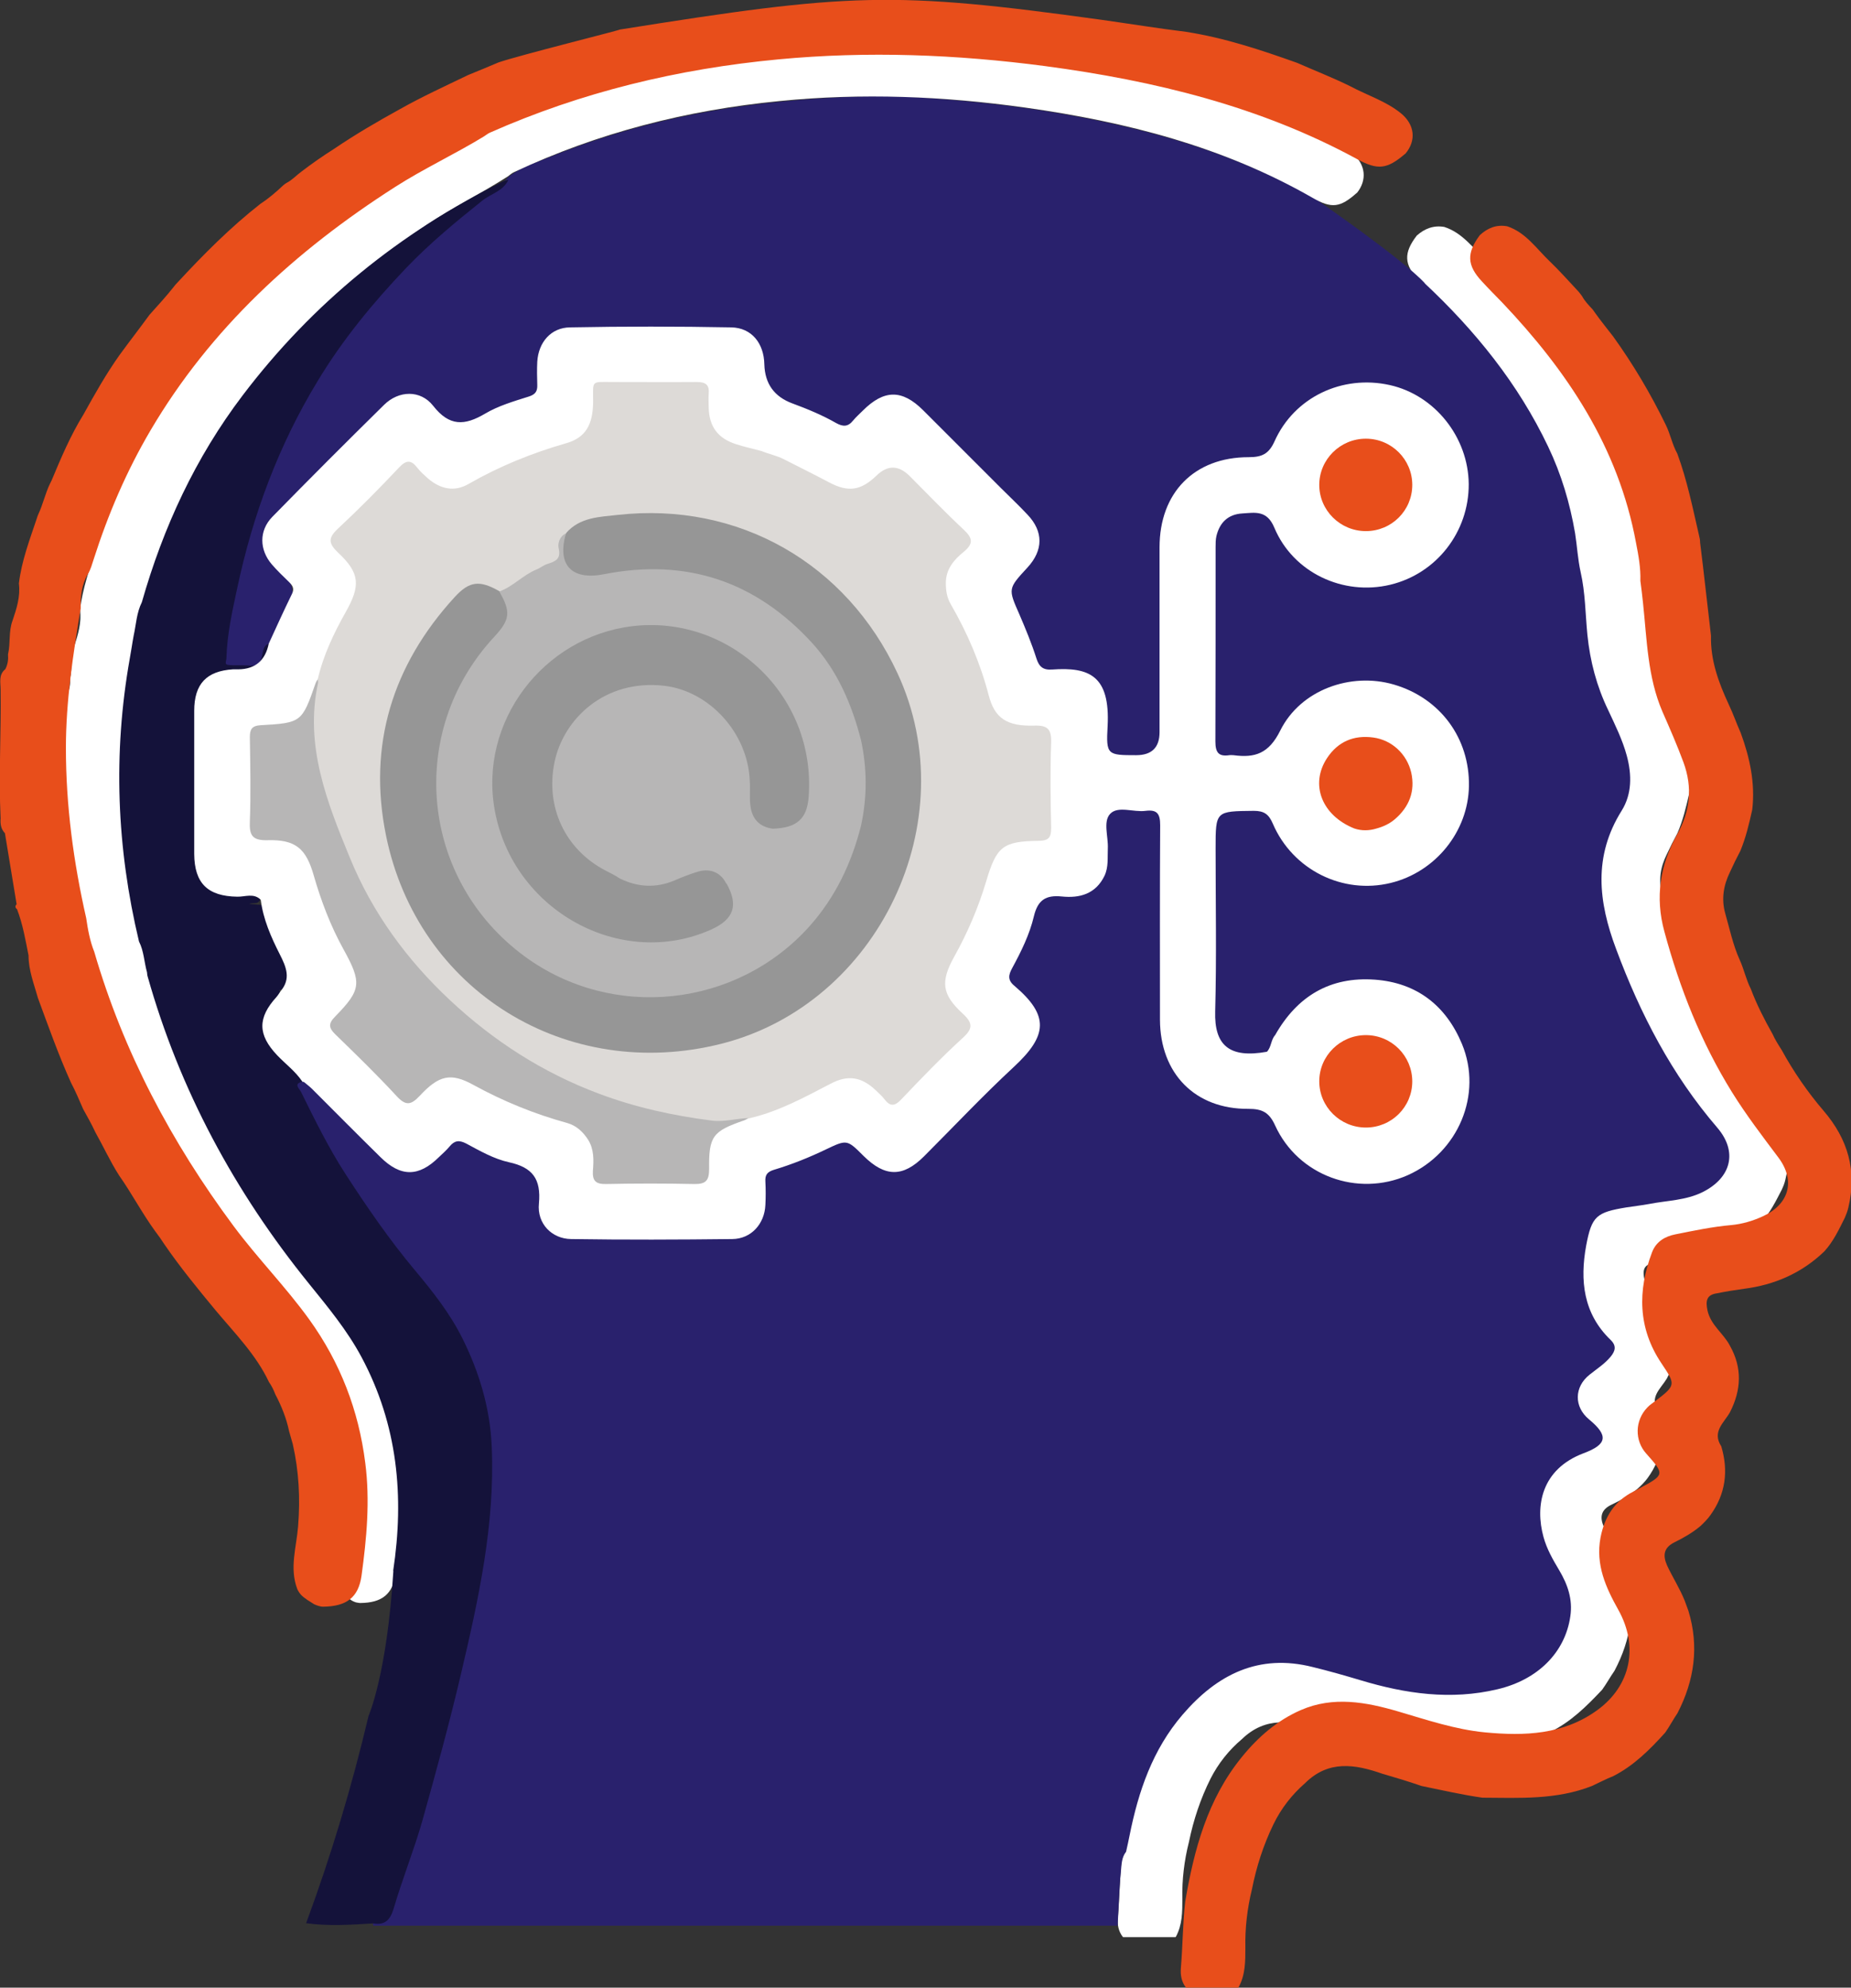
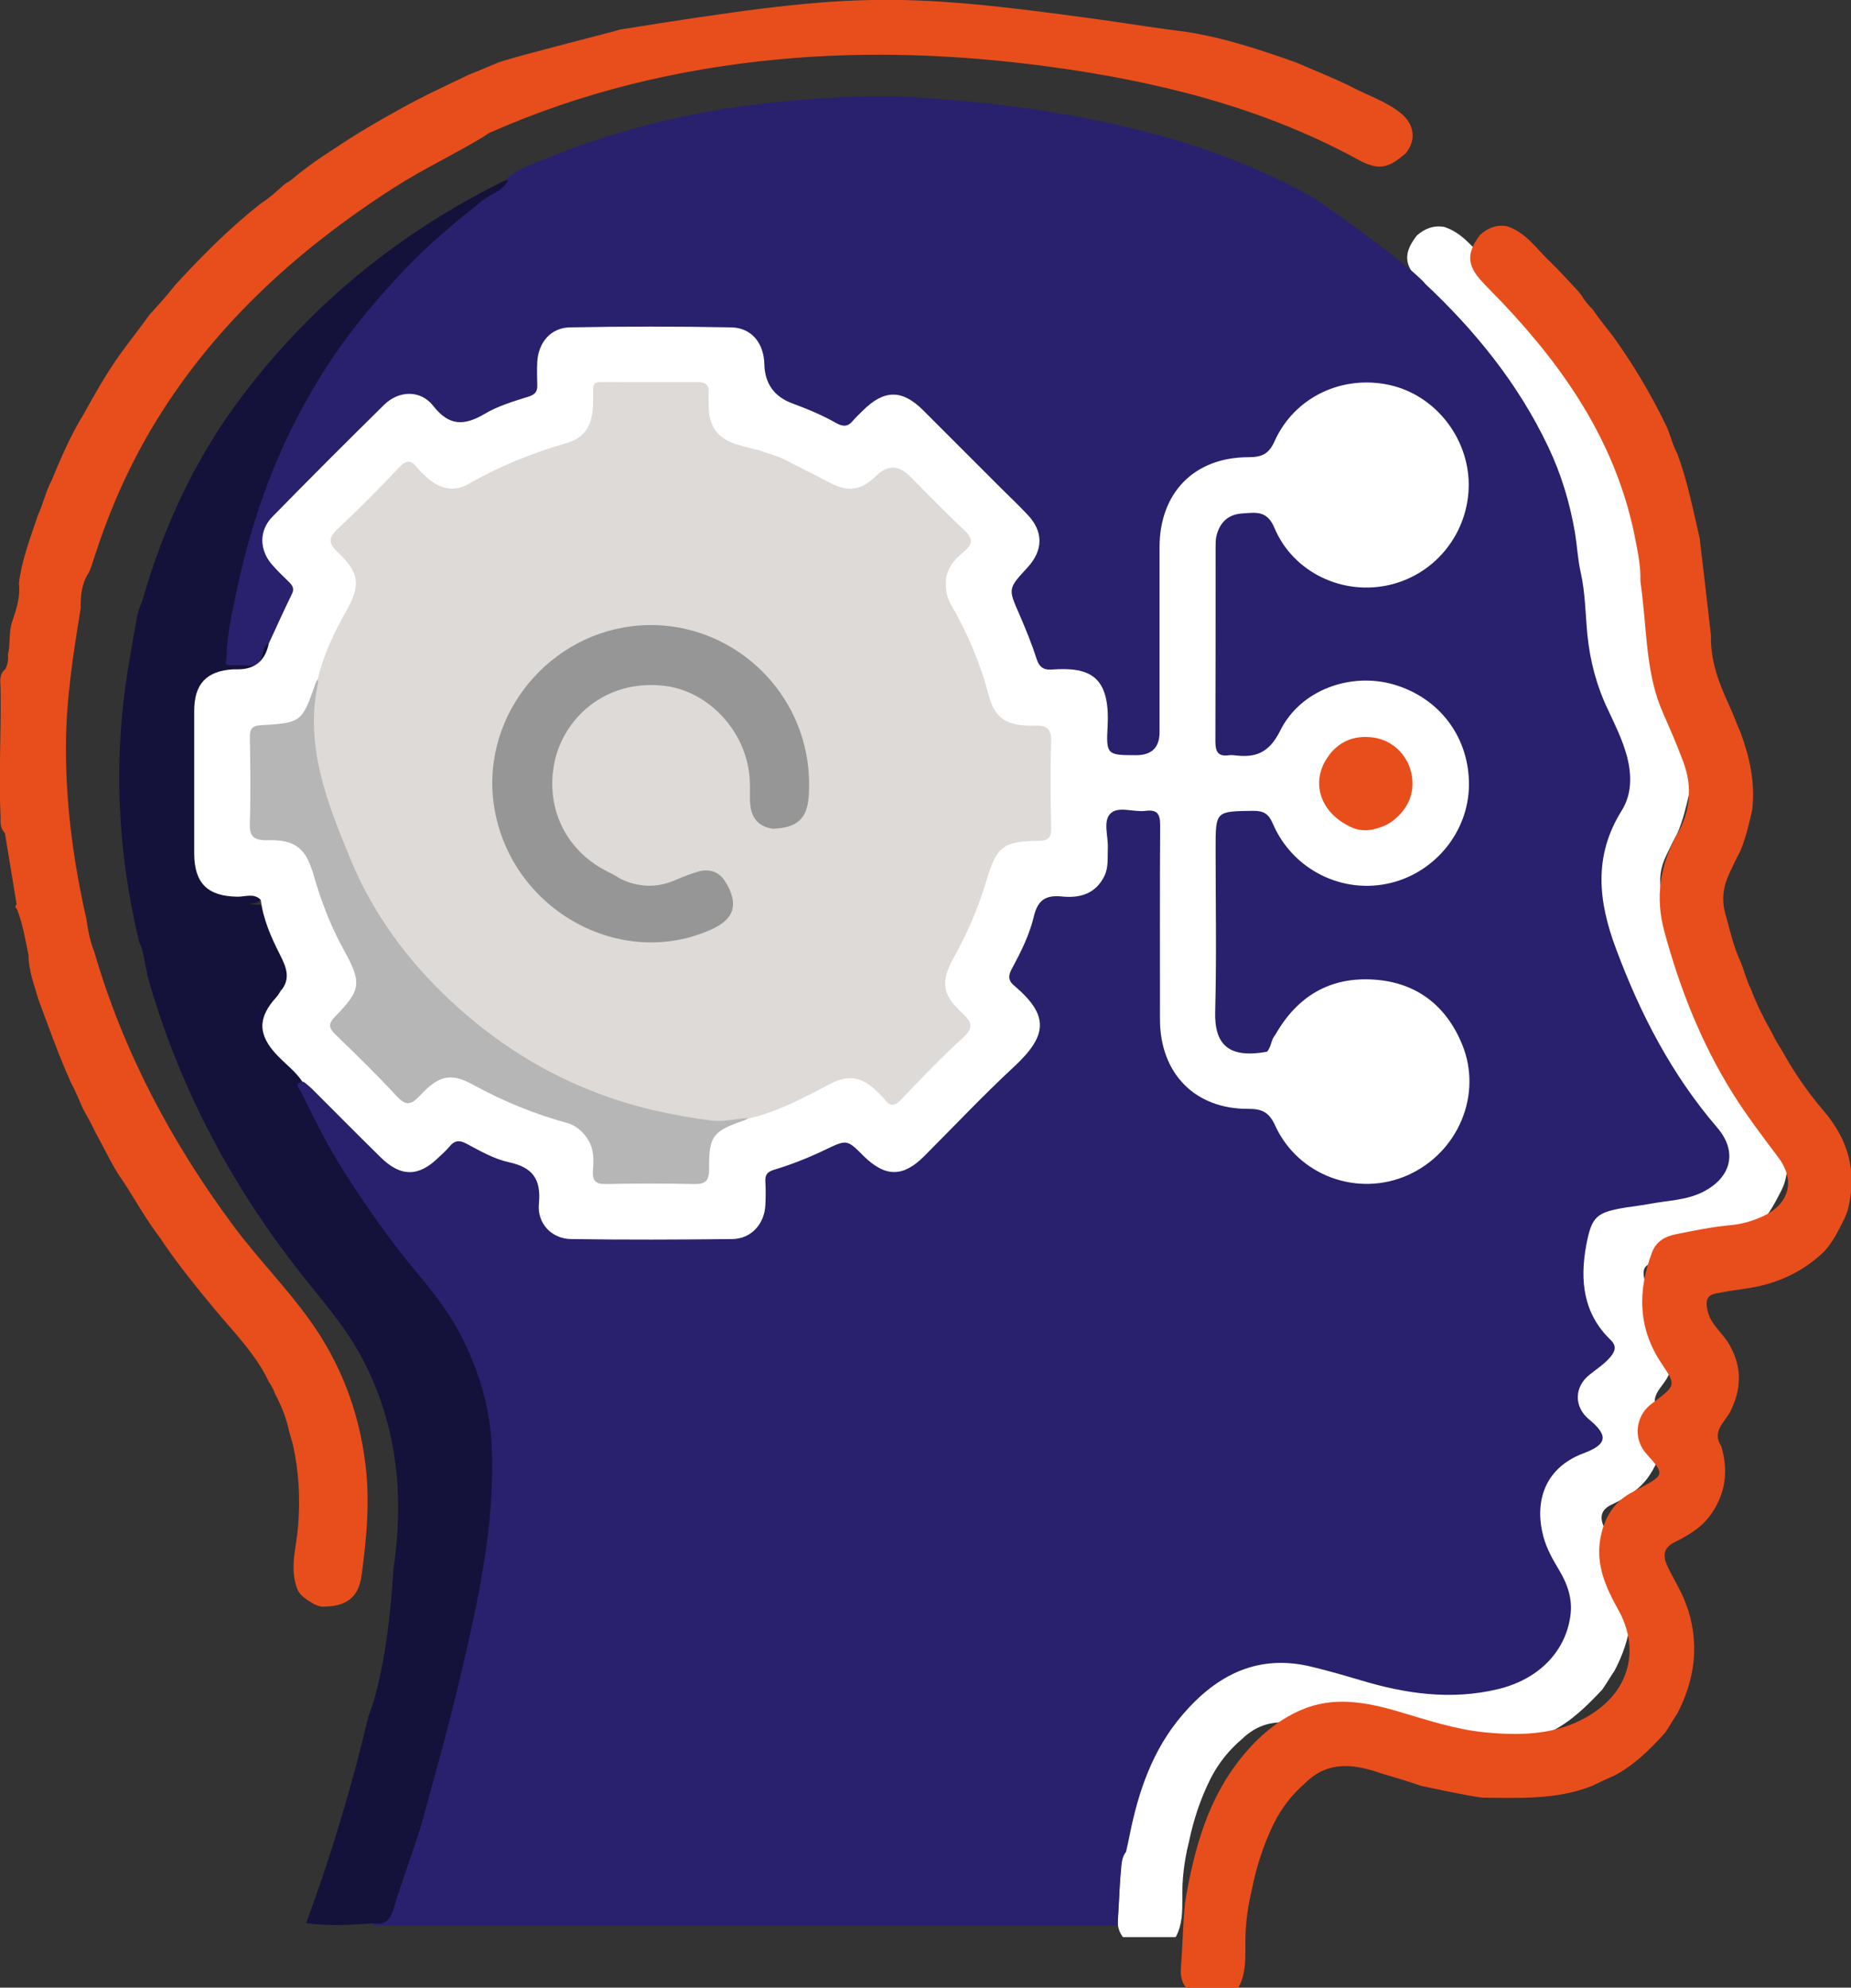
<svg xmlns="http://www.w3.org/2000/svg" id="Capa_2" data-name="Capa 2" viewBox="0 0 90.16 96.78">
  <rect x="0" y="0" width="90.16" height="96.78" fill="#333333" stroke="none" />
  <defs>
    <style>      .cls-1 {        fill: #14123a;      }      .cls-1, .cls-2, .cls-3, .cls-4, .cls-5, .cls-6, .cls-7 {        stroke-width: 0px;      }      .cls-2 {        fill: #dddad7;      }      .cls-3 {        fill: #29216d;      }      .cls-4 {        fill: #fff;      }      .cls-5 {        fill: #969696;      }      .cls-6 {        fill: #e84e1b;      }      .cls-7 {        fill: #b7b6b6;      }    </style>
  </defs>
  <g id="Capa_1-2" data-name="Capa 1">
    <g>
      <path class="cls-4" d="M57.25,94.32h-2.55c-.22-.28-.28-.59-.25-.94.09-1.04.09-2.09.21-3.13.43-2.47,1.09-4.85,2.75-6.83.8-.96,1.74-1.75,2.89-2.24,1.57-.66,3.16-.37,4.73.07,1.4.39,2.78.86,4.24.99,1.92.18,3.81.12,5.47-1.06,1.63-1.16,2.01-3,1.02-4.73-.61-1.06-1.12-2.14-.87-3.43.2-.99.69-1.73,1.61-2.18.1-.05.2-.1.3-.15,1.21-.63,1.22-.65.32-1.63-.58-.63-.56-1.57.05-2.18.11-.11.24-.2.37-.29,1.04-.76,1.01-.78.31-1.81-1.14-1.65-1.16-3.43-.45-5.24.2-.5.63-.74,1.14-.84.9-.17,1.8-.35,2.71-.43.54-.05,1.05-.19,1.55-.41,1.27-.57,1.6-1.67.76-2.77-.78-1.01-1.57-2.01-2.26-3.09-1.51-2.36-2.55-4.92-3.3-7.6-.46-1.62-.21-3.16.62-4.59.64-1.11.76-2.21.31-3.41-.31-.82-.67-1.61-1.03-2.41-.72-1.63-.75-3.39-.94-5.12-.04-.36-.08-.71-.13-1.06.02-.61-.09-1.2-.21-1.78-.86-4.55-3.37-8.15-6.52-11.38-.33-.34-.67-.66-.99-1-.73-.76-.75-1.34-.1-2.18.38-.34.82-.51,1.34-.42.9.29,1.42,1.06,2.07,1.66.44.41.85.86,1.27,1.29.11.11.21.22.3.34.13.23.32.42.5.61.04.05.08.09.11.14.29.4.61.77.91,1.16.97,1.31,1.82,2.7,2.55,4.16.23.44.32.94.57,1.38.48,1.26.75,2.58,1.06,3.88.03.11.05.22.05.33.19,1.47.35,2.94.53,4.4-.03,1.17.37,2.22.86,3.24.22.44.38.91.59,1.36.44,1.17.71,2.37.56,3.63-.15.66-.31,1.33-.58,1.95-.18.33-.35.67-.51,1.01-.31.62-.42,1.26-.23,1.94.22.74.38,1.51.71,2.21.21.45.31.93.54,1.37.29.74.66,1.45,1.06,2.14.12.27.28.51.44.75.58,1.03,1.27,2,2.05,2.88,1.18,1.34,1.63,2.83,1.2,4.57-.04.17-.1.32-.17.47-.29.56-.56,1.12-1,1.59-1.1,1.03-2.43,1.58-3.9,1.77-.44.06-.88.13-1.32.22-.52.06-.57.36-.47.81.16.7.78,1.07,1.09,1.66.61,1.05.56,2.1,0,3.15-.29.49-.88.91-.42,1.6.36,1.17.21,2.25-.52,3.25-.14.19-.31.36-.49.52-.38.31-.81.56-1.26.77-.53.25-.59.62-.37,1.1.27.57.62,1.09.86,1.67.06.16.12.32.18.48.53,1.69.29,3.29-.53,4.84-.21.3-.39.63-.6.92-.75.8-1.53,1.57-2.53,2.06-.36.13-.69.32-1.04.47-1.73.67-3.53.57-5.33.55-1-.14-1.98-.36-2.97-.55-.63-.21-1.27-.4-1.92-.58-1.32-.45-2.61-.65-3.75.45-.64.54-1.16,1.19-1.54,1.94-.49.98-.83,2.01-1.05,3.08-.23.91-.34,1.83-.32,2.77,0,.63,0,1.27-.32,1.85Z" />
      <path class="cls-6" d="M60.32,96.78h-2.55c-.22-.28-.28-.61-.25-.97.09-1.07.09-2.15.21-3.22.43-2.54,1.09-4.99,2.75-7.03.8-.99,1.74-1.8,2.89-2.3,1.57-.68,3.16-.39,4.73.07,1.4.41,2.78.88,4.24,1.02,1.92.18,3.81.12,5.47-1.09,1.63-1.19,2.01-3.09,1.02-4.87-.61-1.09-1.12-2.2-.87-3.53.2-1.02.69-1.78,1.61-2.24.1-.05.2-.11.3-.16,1.21-.65,1.22-.67.32-1.68-.58-.64-.56-1.62.05-2.25.11-.12.24-.2.37-.3,1.04-.79,1.01-.81.31-1.86-1.14-1.7-1.16-3.53-.45-5.4.2-.52.63-.77,1.14-.87.9-.18,1.8-.37,2.71-.45.54-.05,1.05-.2,1.55-.43,1.27-.58,1.6-1.72.76-2.85-.78-1.04-1.57-2.07-2.26-3.18-1.51-2.43-2.55-5.06-3.3-7.83-.46-1.67-.21-3.25.62-4.73.64-1.14.76-2.28.31-3.51-.31-.84-.67-1.66-1.03-2.48-.72-1.68-.75-3.49-.94-5.27-.04-.37-.08-.73-.13-1.09.02-.62-.09-1.23-.21-1.84-.86-4.68-3.37-8.39-6.52-11.71-.33-.34-.67-.68-.99-1.03-.73-.78-.75-1.38-.1-2.25.38-.35.82-.53,1.34-.43.9.3,1.42,1.09,2.07,1.71.44.42.85.88,1.27,1.33.11.11.21.23.3.36.13.24.32.44.5.63.04.05.08.1.11.15.29.41.61.8.91,1.19.97,1.35,1.82,2.78,2.55,4.28.23.46.32.97.57,1.42.48,1.3.75,2.65,1.06,3.99.03.11.05.22.05.34.19,1.51.35,3.02.53,4.53-.03,1.2.37,2.28.86,3.34.22.46.38.93.59,1.4.44,1.2.71,2.44.56,3.73-.15.68-.31,1.36-.58,2.01-.18.34-.35.69-.51,1.04-.31.64-.42,1.3-.23,1.99.22.77.38,1.55.71,2.28.21.46.31.96.54,1.41.29.77.66,1.49,1.06,2.2.12.27.28.52.44.77.58,1.06,1.27,2.06,2.05,2.97,1.18,1.38,1.63,2.91,1.2,4.71-.04.17-.1.33-.17.49-.29.58-.56,1.16-1,1.64-1.1,1.06-2.43,1.63-3.9,1.82-.44.06-.88.13-1.32.22-.52.07-.57.37-.47.84.16.72.78,1.11,1.09,1.71.61,1.08.56,2.16,0,3.25-.29.51-.88.94-.42,1.65.36,1.2.21,2.32-.52,3.34-.14.2-.31.37-.49.54-.38.32-.81.57-1.26.79-.53.26-.59.63-.37,1.13.27.58.62,1.12.86,1.72.06.16.12.33.18.49.53,1.74.29,3.39-.53,4.98-.21.31-.39.65-.6.95-.75.83-1.53,1.61-2.53,2.12-.36.14-.69.32-1.04.48-1.73.68-3.53.58-5.33.57-1-.14-1.98-.37-2.97-.57-.63-.22-1.27-.41-1.92-.6-1.32-.46-2.61-.67-3.75.46-.64.56-1.16,1.22-1.54,2-.49,1.01-.83,2.06-1.05,3.17-.23.94-.34,1.89-.32,2.85,0,.65,0,1.31-.32,1.9Z" />
      <path class="cls-3" d="M69.38,13.78c2.47,2.31,4.57,4.9,6.03,7.97.64,1.34,1.06,2.75,1.31,4.21.1.63.13,1.26.27,1.89.23,1.01.23,2.04.33,3.06.13,1.28.45,2.5,1.01,3.66.34.73.7,1.45.91,2.23.25.93.25,1.87-.25,2.67-1.39,2.22-1.14,4.43-.27,6.74,1.18,3.17,2.71,6.12,4.93,8.7,1,1.17.68,2.43-.71,3.13-.82.41-1.73.41-2.6.58-.37.07-.75.11-1.13.17-1.45.24-1.68.42-1.95,1.86-.31,1.7-.14,3.31,1.19,4.59.3.29.23.54,0,.82-.29.35-.67.59-1.02.87-.76.6-.77,1.57-.03,2.18.94.78.91,1.21-.27,1.65-2.06.78-2.36,2.57-1.95,4.07.16.59.46,1.11.77,1.63.41.69.66,1.41.54,2.23-.25,1.77-1.59,3.1-3.55,3.56-2.27.54-4.48.22-6.67-.44-.77-.23-1.54-.45-2.32-.64-2.64-.67-4.67.36-6.35,2.32-1.46,1.7-2.15,3.73-2.58,5.88-.05.26-.11.52-.17.79-.22.28-.22.63-.25.94-.09.88-.11,1.77-.16,2.66-6.42,0-12.84,0-19.27,0-5.66,0-11.32,0-16.98,0-.04-.07-.03-.14.04-.19.45-.12.68-.42.83-.86,1.89-5.57,3.44-11.24,4.4-17.05.35-2.08.51-4.18.23-6.27-.35-2.64-1.48-4.95-3.2-6.97-2.31-2.72-4.25-5.69-5.83-8.89-.13-.26-.64-.68.05-.96.29.02.47.23.67.41,1.05.97,2.01,2.04,3.04,3.04.49.48,1.01.87,1.78.75.53-.09.87-.43,1.22-.78.73-.72.73-.72,1.67-.3.86.39,1.72.77,2.62,1.04.44.14.61.41.6.84,0,.49,0,.98.16,1.46.22.67.67,1.08,1.37,1.09,2.57.04,5.15.04,7.72,0,.87-.01,1.57-.64,1.49-1.49-.14-1.38.45-2,1.71-2.28.65-.14,1.26-.47,1.84-.8.42-.24.76-.18,1.09.15.25.25.49.52.78.73.7.51,1.6.5,2.21-.1,1.76-1.72,3.51-3.45,5.22-5.23.75-.78.78-1.63-.03-2.37-.84-.76-1.02-1.44-.39-2.42.37-.57.56-1.26.77-1.93.26-.8.37-.87,1.2-.89.31,0,.63,0,.94-.07.89-.19,1.31-.66,1.35-1.58.02-.6,0-1.21,0-1.81,0-.47.22-.7.69-.7.49,0,.98,0,1.48,0,.5,0,.73.24.74.74,0,.94,0,1.88,0,2.82,0,2.24,0,4.48,0,6.71.01,2.47,1.62,4.16,4.1,4.21.78.01,1.21.28,1.57.97.94,1.84,2.87,2.88,4.67,2.62,2.29-.33,3.82-1.69,4.26-3.78.69-3.34-2.13-5.84-4.63-5.76-1.98.06-3.33.97-4.36,2.55-.27.25-.3.62-.5.91-1.25.58-2.6-.13-2.76-1.47-.06-.51-.02-1.03-.03-1.54,0-2.6,0-5.19,0-7.79,0-1.02.16-1.17,1.16-1.18.13,0,.27.02.4,0,.89-.13,1.41.24,1.85,1.06.91,1.7,2.41,2.6,4.34,2.51,2.02-.1,3.56-1.09,4.28-3.03.71-1.9.39-3.71-1.06-5.15-2.21-2.19-6.11-1.82-7.65,1.29-.34.68-.73.9-1.44.89-1.88-.03-1.88,0-1.88-1.88,0-2.6,0-5.19,0-7.79,0-.34-.02-.67.08-1,.41-1.47,1.28-1.55,2.55-1.31.36.07.48.45.63.74.57,1.09,1.39,1.91,2.54,2.37,2.32.94,5.05-.09,6.1-2.31,1.1-2.32.24-5.05-1.96-6.29-2.36-1.33-5.21-.54-6.53,1.87-.41.76-.89,1.07-1.76,1.12-2.53.16-3.97,1.79-3.98,4.32,0,3,0,6,0,9,0,1.06-.08,1.15-1.14,1.15-1.92,0-1.77.1-1.77-1.79,0-1.88-.41-2.32-2.32-2.36-.64-.01-1-.26-1.17-.87-.24-.89-.65-1.72-1.06-2.53-.26-.51-.23-.94.21-1.32,1.24-1.09,1.54-1.98-.08-3.52-1.38-1.31-2.7-2.68-4.04-4.03-.22-.22-.44-.44-.69-.63-.77-.57-1.5-.6-2.18.08-1.38,1.39-1.26.97-2.69.34-.66-.29-1.32-.55-2-.77-.43-.14-.62-.39-.62-.83,0-.34.01-.67-.02-1.01-.09-.93-.62-1.53-1.55-1.55-2.55-.06-5.1-.05-7.65,0-.7.01-1.15.45-1.39,1.09-.1.25-.16.52-.16.79.02,1.47,0,1.33-1.43,1.81-.68.23-1.33.53-1.96.87-.48.25-.86.21-1.28-.17-1.62-1.48-1.96-1.46-3.52.11-1.46,1.46-2.91,2.91-4.37,4.37-.98.98-.98,1.79-.03,2.78q.84.88.32,1.96c-.27.56-.45,1.17-.8,1.7-.07.09-.16.16-.21.26-.43.94-.62,1.04-1.67.92-.39-.05-.53-.22-.5-.62.1-1.37.36-2.71.66-4.03.66-2.89,1.66-5.66,3.09-8.27,1.06-1.95,2.36-3.74,3.83-5.41,1.57-1.79,3.36-3.33,5.21-4.81.35-.28.81-.4,1.06-.81.58-.48,1.3-.7,1.97-.97,3.67-1.49,7.49-2.37,11.44-2.74,2.21-.21,4.42-.33,6.63-.19,2.38.15,4.76.4,7.12.82,4.28.75,8.4,1.95,12.2,4.12,0,0,4.26,2.93,5.34,4.12Z" />
-       <path class="cls-4" d="M66.09,9.39c-.81.72-1.22.78-2.16.24-4.34-2.49-9.08-3.7-13.98-4.39-3.98-.56-7.97-.72-11.98-.32-4.51.44-8.84,1.54-12.95,3.47-.1.05-.18.12-.27.19-1.3.84-2.69,1.51-3.97,2.37-4.5,3.03-8.3,6.72-10.97,11.49-1.08,1.94-1.92,3.99-2.56,6.12-.07.24-.13.48-.26.69-.29.51-.33,1.06-.32,1.62-.34,2.19-.66,4.37-.66,6.6,0,2.72.34,5.4.92,8.05.07.54.16,1.07.36,1.58,1.3,4.7,3.45,8.99,6.26,12.97,1.07,1.52,2.34,2.87,3.39,4.41,1.4,2.05,2.22,4.31,2.51,6.77.22,1.8.06,3.57-.17,5.34-.14,1.04-.68,1.45-1.73,1.46-.07,0-.14-.02-.21-.03-.07-.02-.13-.05-.19-.08-.2-.14-.41-.26-.58-.44-.07-.08-.13-.18-.17-.28-.36-.99-.04-1.98.03-2.96.1-1.32.04-2.61-.24-3.89-.06-.2-.11-.41-.17-.61-.12-.61-.34-1.18-.62-1.73-.08-.2-.17-.4-.29-.59-.57-1.28-1.53-2.3-2.38-3.38-.81-1.01-1.59-2.04-2.3-3.12-.13-.21-.27-.42-.42-.62-.59-.85-1.05-1.78-1.62-2.64-.4-.65-.7-1.36-1.06-2.03-.17-.37-.36-.74-.55-1.1-.18-.42-.34-.84-.55-1.25-.56-1.31-1.01-2.66-1.48-4-.18-.66-.43-1.31-.42-2.02-.14-.73-.26-1.48-.51-2.18-.08-.07-.1-.15-.02-.24-.17-1.12-.35-2.24-.52-3.36-.19-.2-.21-.45-.2-.7-.09-2.03.03-4.06,0-6.08,0-.34-.1-.7.21-.97.11-.22.14-.45.12-.7.12-.52.02-1.08.21-1.59.18-.57.36-1.14.28-1.76.12-1.07.49-2.07.81-3.09.02-.06.04-.12.06-.18.2-.46.3-.95.51-1.41.02-.06.05-.12.08-.17.42-1.07.84-2.13,1.42-3.12.5-.96,1.01-1.92,1.62-2.82.44-.64.9-1.26,1.34-1.9.37-.44.74-.87,1.09-1.32.05-.08.11-.15.17-.21,1.16-1.32,2.36-2.59,3.72-3.72.37-.25.7-.55,1.02-.87.04-.04.09-.07.14-.11.26-.14.45-.37.68-.54.47-.38.96-.73,1.46-1.07.95-.68,1.94-1.29,2.95-1.87,1-.59,2.04-1.09,3.08-1.62.45-.2.91-.39,1.36-.59.94-.34,5.41-1.51,5.44-1.55,10.35-1.74,12.25-1.82,21.58-.46,1.31.19,2.55.41,3.83.57,1.72.28,3.36.85,4.98,1.46.79.37,1.6.7,2.38,1.1.76.42,1.59.7,2.27,1.27.63.53.71,1.29.2,1.92Z" />
+       <path class="cls-4" d="M66.09,9.39Z" />
      <path class="cls-6" d="M68.43,7.5c-.87.74-1.32.8-2.34.24-4.71-2.56-9.85-3.81-15.17-4.52-4.32-.57-8.65-.74-13-.33-4.89.46-9.59,1.59-14.06,3.57-.11.05-.2.13-.3.19-1.41.86-2.92,1.56-4.31,2.45-4.88,3.12-9.01,6.92-11.91,11.84-1.18,2-2.08,4.11-2.78,6.3-.08.24-.14.49-.28.71-.31.52-.36,1.09-.35,1.67-.37,2.25-.72,4.5-.72,6.8,0,2.81.37,5.56.99,8.29.08.55.18,1.11.39,1.63,1.41,4.85,3.75,9.27,6.79,13.36,1.16,1.56,2.54,2.96,3.68,4.54,1.52,2.11,2.41,4.44,2.73,6.98.24,1.85.07,3.67-.18,5.5-.15,1.07-.74,1.5-1.88,1.51-.08,0-.15-.02-.22-.04-.07-.02-.14-.05-.21-.08-.22-.14-.45-.27-.63-.45-.08-.09-.14-.18-.19-.29-.39-1.02-.04-2.04.04-3.05.11-1.36.04-2.69-.26-4.01-.06-.21-.12-.42-.18-.63-.13-.63-.37-1.22-.67-1.79-.08-.21-.18-.42-.31-.6-.62-1.32-1.66-2.37-2.59-3.48-.87-1.05-1.73-2.1-2.5-3.22-.14-.22-.29-.43-.45-.64-.64-.88-1.14-1.84-1.76-2.72-.43-.67-.76-1.4-1.15-2.09-.18-.39-.39-.76-.6-1.14-.19-.43-.37-.87-.59-1.28-.61-1.35-1.1-2.74-1.61-4.12-.19-.68-.46-1.35-.46-2.08-.15-.76-.28-1.52-.56-2.25-.09-.07-.11-.15-.02-.24-.19-1.15-.38-2.31-.57-3.46-.2-.21-.23-.46-.21-.72-.1-2.09.03-4.18,0-6.27,0-.35-.11-.72.23-1,.12-.23.15-.47.13-.72.13-.54.02-1.11.22-1.64.2-.59.39-1.18.31-1.81.13-1.1.53-2.14.88-3.19.02-.06.04-.13.07-.19.22-.47.33-.98.55-1.45.03-.06.06-.12.09-.18.46-1.1.92-2.19,1.55-3.21.55-.99,1.1-1.97,1.76-2.9.48-.66.98-1.3,1.46-1.96.4-.45.81-.89,1.18-1.36.06-.08.12-.15.19-.22,1.26-1.36,2.56-2.67,4.04-3.83.4-.26.76-.57,1.11-.9.05-.04.1-.08.15-.11.28-.14.49-.38.74-.56.51-.39,1.04-.76,1.58-1.1,1.03-.7,2.11-1.33,3.2-1.93,1.08-.61,2.22-1.13,3.34-1.67.49-.2.98-.4,1.47-.61,1.02-.35,5.88-1.56,5.91-1.6,11.23-1.79,13.3-1.88,23.43-.48,1.42.2,2.77.42,4.15.59,1.87.29,3.64.88,5.41,1.51.86.38,1.74.72,2.59,1.14.82.44,1.73.72,2.46,1.31.68.55.77,1.33.22,1.98Z" />
      <path class="cls-1" d="M19.15,76.49c.55-3.63.22-7.12-1.54-10.41-.7-1.31-1.64-2.44-2.57-3.59-3.61-4.46-6.29-9.42-7.85-14.95-.02-.06-.02-.13-.03-.2-.14-.5-.15-1.03-.39-1.5-1.09-4.56-1.27-9.15-.45-13.77.07-.37.12-.75.19-1.12.12-.54.14-1.11.4-1.63,1.04-3.65,2.61-7.04,4.91-10.07,3.4-4.48,7.65-7.93,12.69-10.42.08-.04.17-.05.25-.07-.25.55-.85.67-1.27,1.01-1.29,1.03-2.56,2.08-3.7,3.27-1.61,1.69-3.09,3.48-4.31,5.5-1.91,3.14-3.16,6.51-3.92,10.07-.24,1.13-.5,2.26-.53,3.42,0,.13-.11.31.06.34.35.05.71,0,1.07.04.52.06.57-.31.64-.66.04-.19.1-.34.29-.41.21.88-.12,1.35-.98,1.4-.18,0-.36,0-.54.02-1.42.14-1.92.69-1.93,2.12,0,2.17,0,4.34,0,6.51,0,1.5.55,2.05,2.07,2.1.33.01.68-.06.96.2,0,.36-.3.27-.48.3-.36.06,1.75.06,1.83.37.29,1.19.93,1.88,1.26,3.06.07.24-2.3,1.05-2.06.86.11-.08.23-.13.37-.07.24.31-.03.49-.18.69-.59.79-.57,1.48.1,2.21.31.35.62.69.96,1.01.16.15.36.28.26.55-.46.09-.14.35-.07.49.67,1.36,1.34,2.72,2.16,3.99,1.05,1.62,2.15,3.22,3.39,4.7.87,1.04,1.71,2.1,2.32,3.33.82,1.65,1.34,3.39,1.42,5.24.17,3.8-.65,7.48-1.51,11.14-.56,2.38-1.21,4.74-1.87,7.1-.41,1.43-.97,2.82-1.39,4.25-.17.57-.42.84-1.01.74-1.09.07-2.18.14-3.26-.01,1.22-3.3,2.23-6.66,3.04-10.09,0,0,.9-2.01,1.21-7.07Z" />
      <path class="cls-4" d="M14.73,52.67c-.33-.5-.82-.86-1.23-1.29-.95-1-.96-1.82-.03-2.84.07-.08.13-.18.19-.27.53-.62.28-1.19-.04-1.82-.42-.83-.8-1.69-.92-2.64-.34-.34-.76-.14-1.14-.15-1.44-.02-2.09-.65-2.1-2.08,0-2.32,0-4.65,0-6.97,0-1.31.6-1.94,1.89-2.02.09,0,.18,0,.27,0q1.22-.02,1.47-1.25c.37-.81.74-1.62,1.13-2.42.13-.26.03-.41-.14-.58-.29-.28-.58-.56-.84-.86-.61-.71-.63-1.64.02-2.31,1.8-1.84,3.62-3.66,5.45-5.46.71-.7,1.77-.74,2.39.05.79,1.01,1.53.97,2.53.38.64-.38,1.39-.6,2.12-.83.32-.1.43-.25.42-.56-.01-.38-.02-.76,0-1.14.06-.95.67-1.66,1.6-1.67,2.62-.05,5.23-.05,7.85,0,.99.02,1.59.77,1.61,1.8q.04,1.41,1.36,1.9c.73.27,1.46.57,2.14.96.33.18.57.19.82-.12.14-.17.31-.32.47-.48,1.04-1.04,1.92-1.05,2.95-.02,1.25,1.25,2.5,2.5,3.75,3.75.44.44.9.87,1.33,1.33.78.82.77,1.73,0,2.57-.96,1.04-.95,1.03-.39,2.3.3.7.59,1.4.82,2.12.13.41.32.58.76.55,1.81-.13,2.84.29,2.71,2.76-.08,1.4-.01,1.41,1.39,1.41q1.14,0,1.14-1.12c0-3,0-6,0-9,0-2.66,1.69-4.39,4.34-4.39.64,0,.98-.15,1.26-.77.96-2.15,3.3-3.26,5.62-2.74,2.19.49,3.82,2.54,3.84,4.82.01,2.33-1.57,4.36-3.82,4.9-2.29.55-4.73-.58-5.65-2.78-.36-.86-.93-.73-1.56-.69-.69.04-1.1.44-1.26,1.1-.04.17-.04.36-.04.53,0,3.16,0,6.31-.01,9.47,0,.53.15.75.68.67.07-.01.14,0,.2,0,1.04.14,1.72-.07,2.28-1.2.99-1.99,3.44-2.85,5.53-2.24,2.26.66,3.7,2.61,3.66,4.95-.04,2.21-1.63,4.18-3.81,4.71-2.33.57-4.77-.63-5.74-2.88-.2-.47-.43-.63-.93-.63-1.86.02-1.86,0-1.86,1.84,0,2.64.05,5.28-.02,7.92-.05,1.66.69,2.3,2.52,1.97.22-.23.19-.58.4-.81,1.07-1.89,2.67-2.86,4.86-2.7,2.04.15,3.46,1.26,4.24,3.13,1.02,2.46-.18,5.29-2.64,6.39-2.44,1.08-5.34.03-6.46-2.42-.29-.64-.63-.81-1.3-.81-2.6.02-4.3-1.72-4.31-4.34,0-3.16-.01-6.31.01-9.47,0-.56-.15-.77-.71-.7-.59.08-1.35-.26-1.73.15-.35.38-.08,1.11-.11,1.69-.02.44.04.89-.16,1.32-.43.89-1.21,1.1-2.08,1.01-.78-.08-1.17.17-1.36.96-.21.89-.62,1.72-1.06,2.53-.18.33-.23.58.11.86,1.71,1.45,1.61,2.43-.03,3.95-1.51,1.4-2.92,2.9-4.37,4.35-1.03,1.03-1.9,1.02-2.95-.02-.8-.8-.81-.8-1.82-.32-.83.4-1.68.74-2.55,1-.32.1-.43.25-.41.57.02.38.02.76,0,1.14-.04.92-.69,1.65-1.61,1.66-2.62.03-5.23.04-7.85,0-.94-.01-1.67-.75-1.57-1.73.11-1.2-.31-1.76-1.46-2.01-.73-.16-1.41-.55-2.08-.91-.35-.18-.57-.15-.81.14-.16.19-.34.35-.52.52-.98.97-1.86.98-2.85,0-1.12-1.1-2.22-2.21-3.33-3.32-.12-.12-.27-.23-.4-.34Z" />
      <path class="cls-2" d="M15.48,33.06c.27-1.16.78-2.23,1.36-3.26.73-1.29.69-1.9-.37-2.89-.46-.44-.51-.7-.02-1.16,1.03-.96,2.02-1.96,2.99-2.99.36-.38.59-.37.89.02.15.19.34.36.52.52.6.51,1.28.67,1.98.26,1.5-.86,3.08-1.5,4.75-1.98.95-.27,1.3-.91,1.31-2.01,0-1.08-.12-.97.96-.97,1.36,0,2.73.01,4.09,0,.44,0,.62.14.58.58-.02.22,0,.45,0,.67.02.92.45,1.5,1.34,1.78.4.13.82.22,1.23.33.36.15.74.22,1.09.4.74.38,1.48.74,2.21,1.13.93.49,1.54.4,2.3-.33q.81-.79,1.62.02c.87.87,1.72,1.76,2.62,2.6.44.41.51.68.01,1.09-.47.38-.87.84-.87,1.52,0,.36.05.7.24,1.03.81,1.4,1.44,2.87,1.85,4.44.29,1.11.88,1.51,2.22,1.47.64-.02.84.17.82.82-.05,1.39-.03,2.78,0,4.16,0,.45-.1.62-.59.63-1.77.02-2.07.27-2.58,1.99-.38,1.27-.9,2.48-1.54,3.63-.69,1.24-.62,1.85.4,2.79.5.46.51.73,0,1.19-1.04.95-2.02,1.97-2.99,2.99-.33.35-.55.35-.83-.02-.12-.16-.28-.29-.42-.43-.69-.65-1.35-.76-2.2-.31-1.29.67-2.56,1.37-4,1.69-1.37.53-2.75.24-4.08-.06-4.73-1.07-8.75-3.36-11.97-7.04-3.03-3.46-4.71-7.49-5.32-12.01-.11-.81.29-1.51.4-2.28Z" />
      <path class="cls-7" d="M15.48,33.06c0,.07.02.14.01.2-.66,3.05.44,5.8,1.55,8.5,1.09,2.67,2.78,4.98,4.89,6.95,2.12,1.98,4.51,3.52,7.24,4.54,1.78.67,3.61,1.07,5.49,1.31.61.08,1.19-.1,1.79-.12-.08.04-.15.1-.23.12-1.5.52-1.7.76-1.68,2.36,0,.55-.15.74-.72.73-1.43-.03-2.86-.03-4.3,0-.51.01-.67-.16-.64-.65.04-.51.06-1.03-.23-1.5-.25-.39-.57-.69-1.02-.82-1.6-.44-3.12-1.06-4.58-1.86-1.09-.6-1.67-.47-2.6.53-.44.47-.69.5-1.14.01-.96-1.04-1.97-2.02-2.98-3-.33-.32-.34-.53,0-.87,1.27-1.3,1.3-1.64.4-3.27-.63-1.14-1.09-2.35-1.45-3.6-.37-1.3-.88-1.75-2.25-1.71-.75.02-.89-.25-.86-.91.05-1.36.02-2.73,0-4.1,0-.37.08-.56.52-.59,1.99-.11,2.02-.14,2.68-2.04.03-.08.08-.16.13-.23Z" />
      <path class="cls-6" d="M65.97,40.34c-1.58-.63-2.18-2.14-1.33-3.43.53-.8,1.3-1.13,2.25-1,.9.12,1.64.8,1.85,1.71.2.91-.1,1.67-.8,2.27-.26.22-.56.36-.89.45-.36.11-.72.12-1.08,0Z" />
-       <path class="cls-6" d="M68.79,23.61c0,1.25-1.01,2.25-2.26,2.25-1.25,0-2.27-1.01-2.27-2.25,0-1.24,1.02-2.25,2.27-2.25,1.25,0,2.26,1.01,2.26,2.25Z" />
-       <path class="cls-6" d="M68.79,52.65c0,1.25-1.01,2.25-2.26,2.25-1.25,0-2.27-1.01-2.27-2.25,0-1.24,1.02-2.25,2.27-2.25,1.25,0,2.26,1.01,2.26,2.26Z" />
-       <path class="cls-5" d="M27.57,25.96c.67-.78,1.64-.79,2.53-.89,5.86-.65,11.13,2.35,13.62,7.72,3.33,7.17-.92,16.09-8.58,18.03-7.52,1.9-14.8-2.55-16.34-10.15-.89-4.38.31-8.28,3.34-11.59.73-.8,1.23-.84,2.19-.29.71.55.77,1.25.13,2.02-.41.5-.85.98-1.21,1.52-1.76,2.62-2.31,5.46-1.42,8.5,1.27,4.32,4.24,6.85,8.65,7.45,5.01.69,9.26-2.45,10.79-6.54.2-.54.38-1.1.56-1.65.3-1.31.33-2.62-.01-3.93-.25-.74-.45-1.5-.78-2.21-2.05-4.41-6.49-6.72-11.27-5.89-.22.04-.44.08-.66.12-.66.11-1.22-.1-1.57-.65-.31-.5-.3-1.05.04-1.57Z" />
-       <path class="cls-7" d="M41.94,40.2c-.46,1.82-1.24,3.47-2.51,4.9-3.55,3.96-9.58,4.61-13.87,1.47-5.1-3.74-5.78-10.95-1.48-15.57.77-.83.81-1.21.24-2.2.67-.24,1.15-.8,1.81-1.07.18-.07.34-.21.53-.27.38-.12.68-.23.55-.77-.05-.22.04-.58.36-.72-.45,1.52.26,2.3,1.84,1.99,4.02-.79,7.4.34,10.15,3.35,1.23,1.35,1.93,2.98,2.38,4.73.3,1.39.3,2.78,0,4.16Z" />
      <path class="cls-5" d="M35.39,43.02c.59,1.06.36,1.74-.75,2.24-4.4,1.97-9.65-.92-10.54-5.8-.79-4.31,2.35-8.44,6.69-8.97,4.72-.57,8.96,3.33,8.6,8.3-.08,1.08-.57,1.52-1.75,1.56-.64-.09-1.01-.46-1.09-1.13-.05-.4,0-.8-.03-1.2-.09-2.34-1.98-4.38-4.17-4.63-2.91-.33-4.91,1.63-5.34,3.72-.45,2.18.51,4.25,2.49,5.28.24.12.48.24.7.39.87.42,1.75.47,2.65.09.39-.17.78-.32,1.18-.44.6-.16,1.09.07,1.35.6Z" />
    </g>
  </g>
</svg>